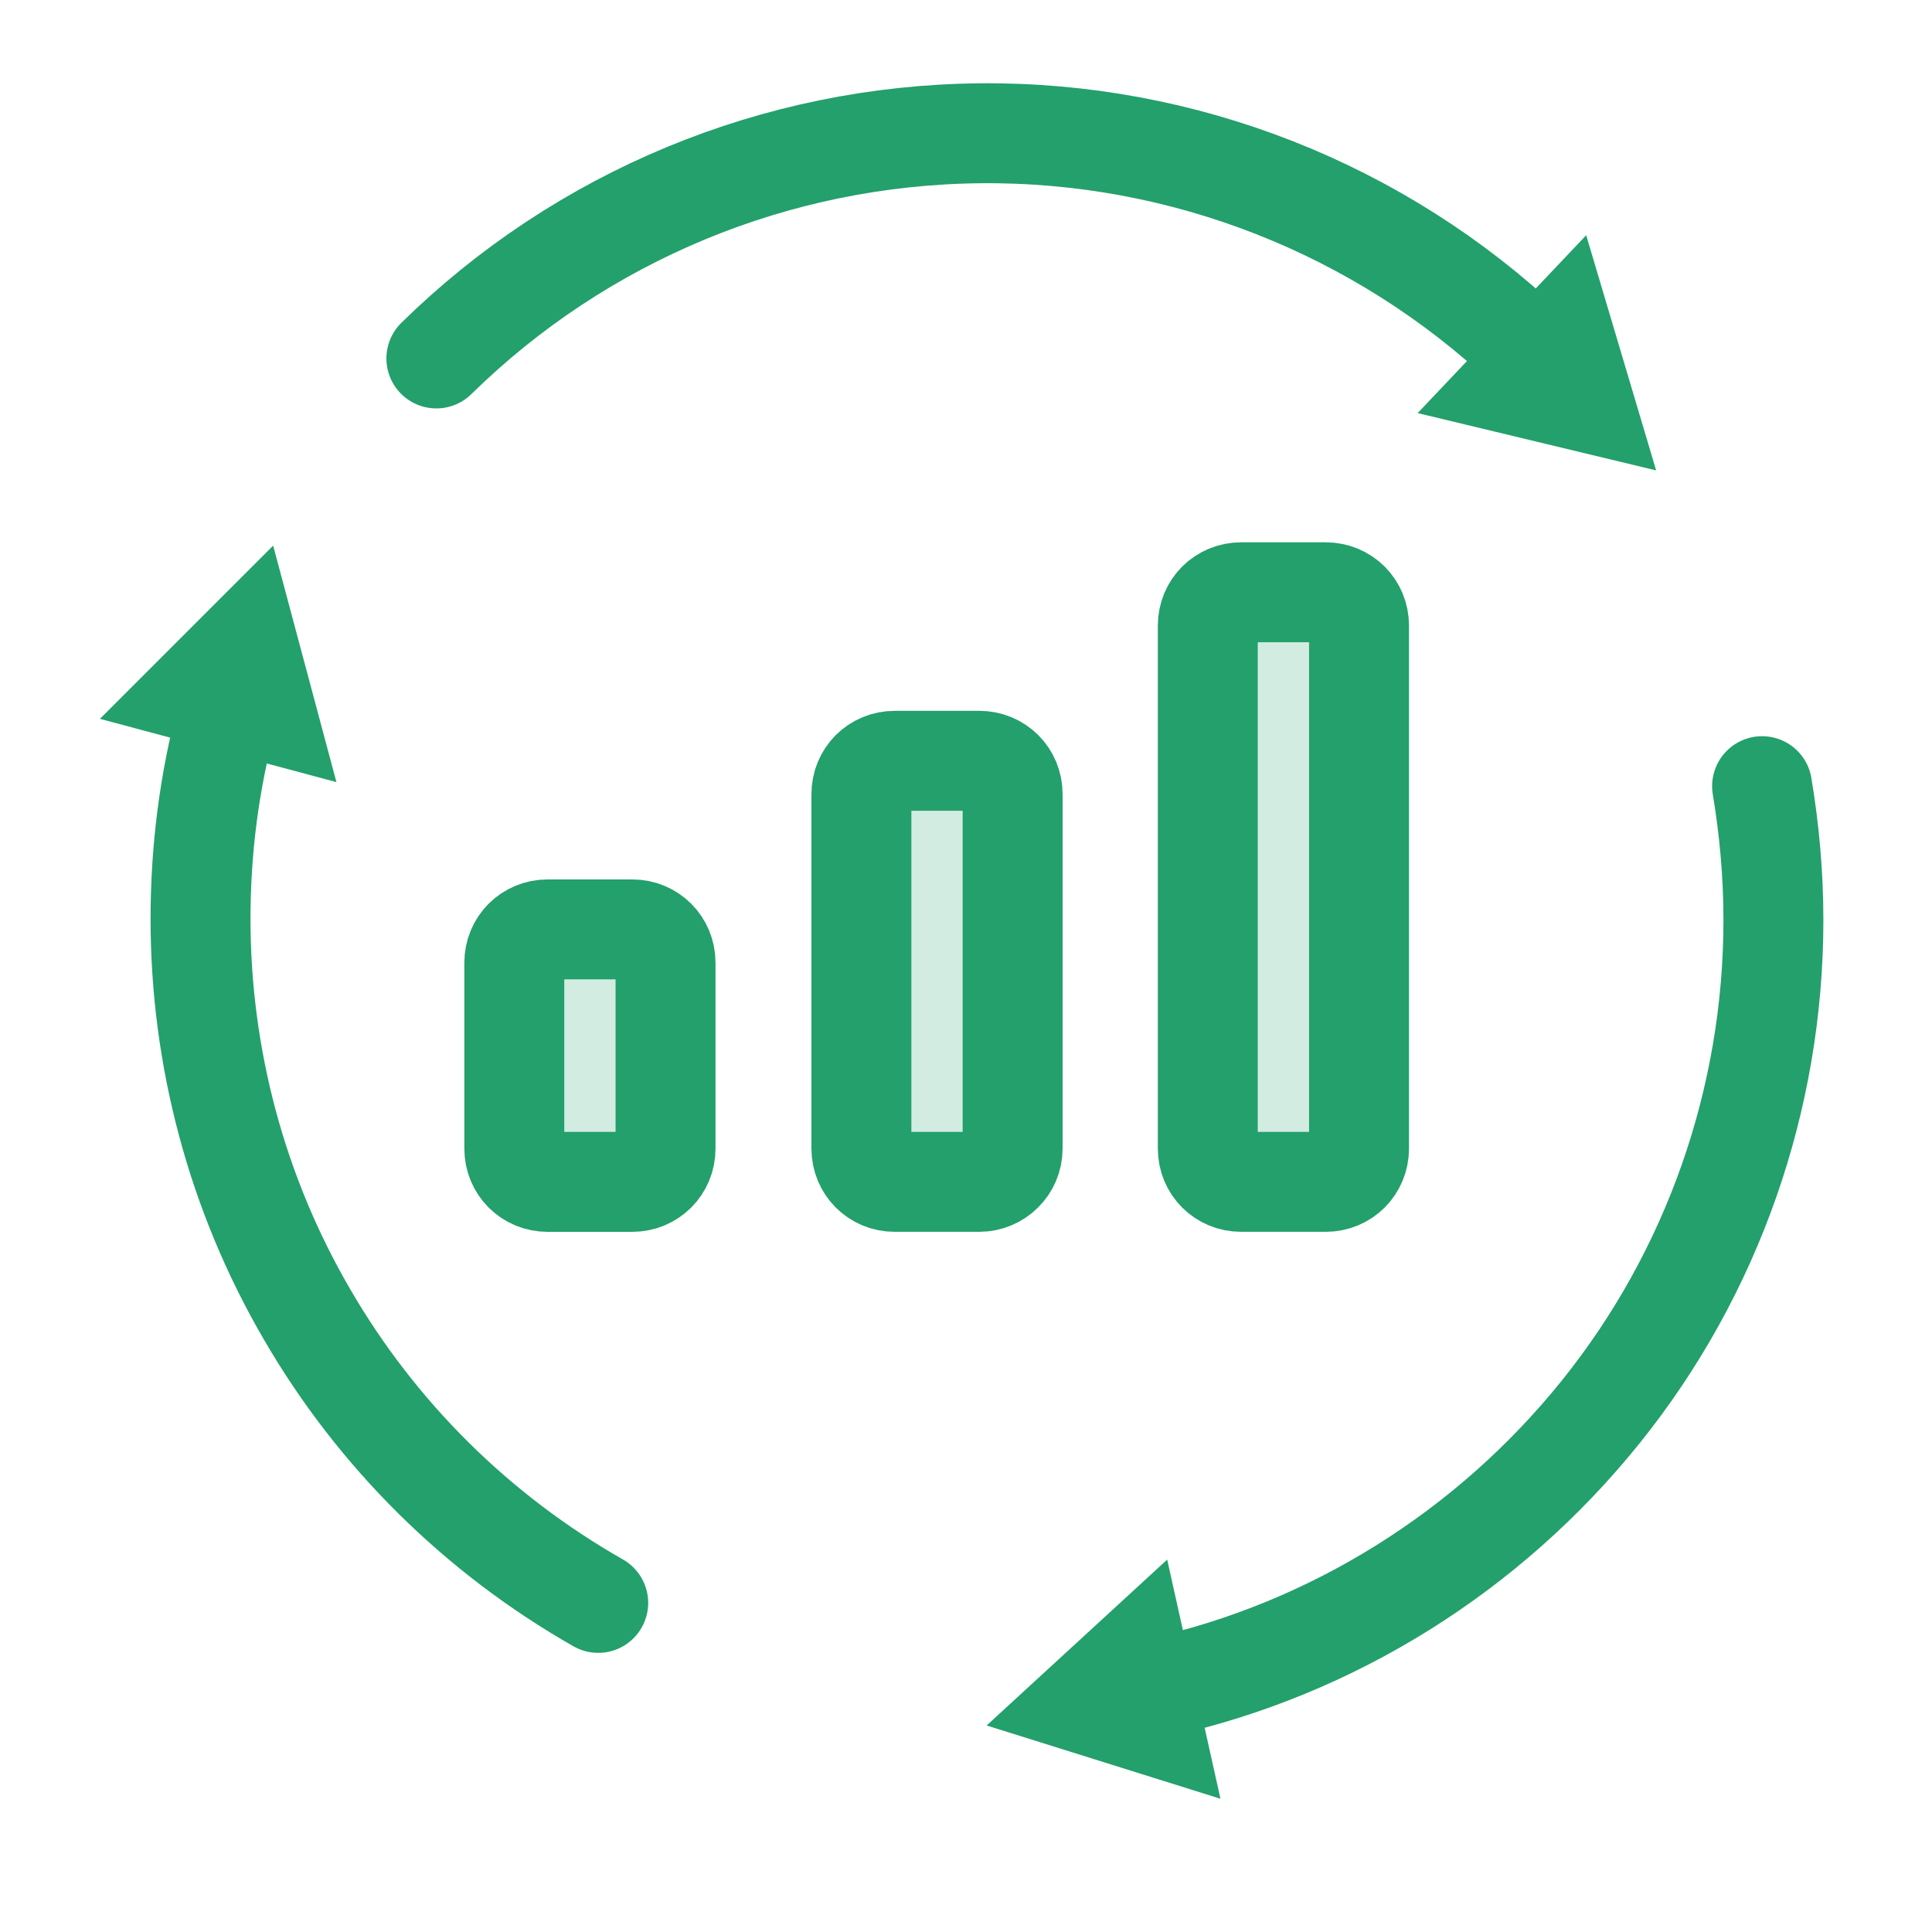
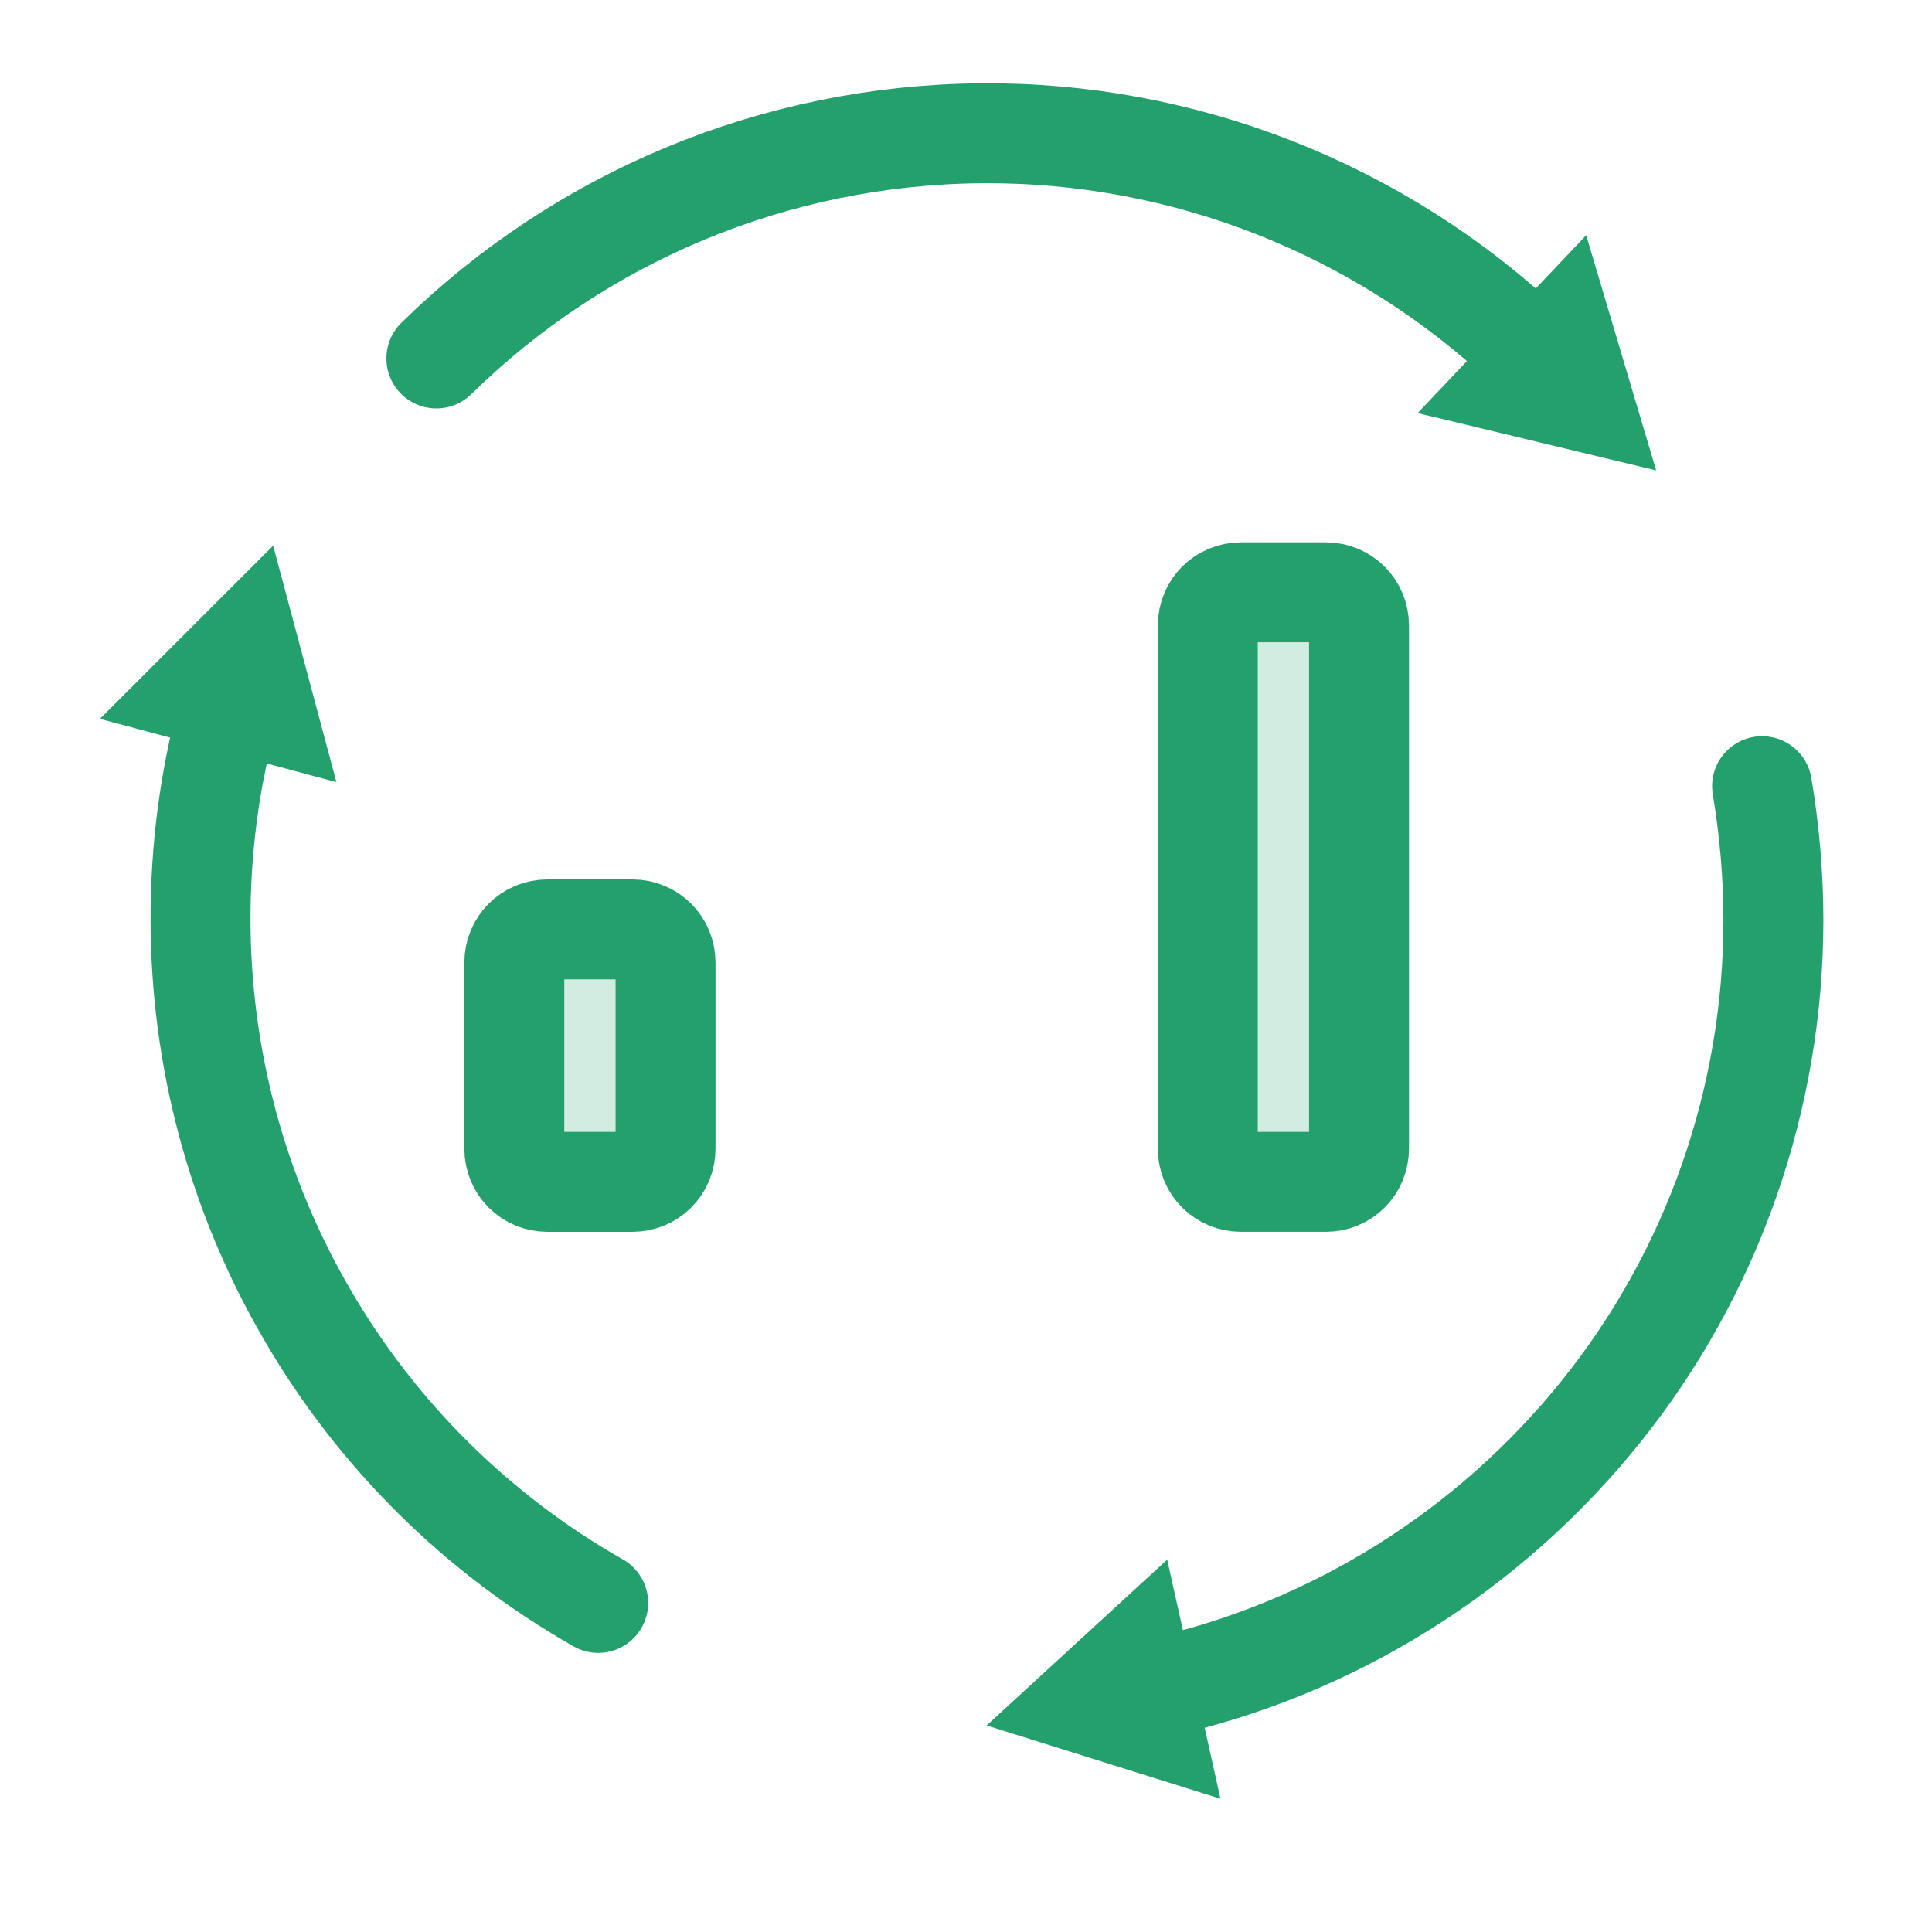
<svg xmlns="http://www.w3.org/2000/svg" width="58" height="58" viewBox="0 0 58 58" fill="none">
  <path d="M13.1 10.761C17.459 6.481 23.299 4.061 29.419 4.001C35.519 3.941 41.419 6.261 45.859 10.461" stroke="#23A06C" stroke-width="3" stroke-miterlimit="10" stroke-linecap="round" />
  <path d="M47.386 8.034L48.992 13.433L43.517 12.117L47.386 8.034Z" fill="#23A06C" stroke="#23A06C" />
  <path d="M17.959 48.12C14.339 46.06 11.319 43.08 9.219 39.46C7.12 35.86 6.02 31.76 6.02 27.58C6.02 25.52 6.28 23.46 6.82 21.46" stroke="#23A06C" stroke-width="3" stroke-miterlimit="10" stroke-linecap="round" />
  <path d="M3.966 21.321L7.941 17.346L9.393 22.773L3.966 21.321Z" fill="#23A06C" stroke="#23A06C" />
  <path d="M52.899 23.601C53.119 24.921 53.239 26.261 53.239 27.621C53.239 32.981 51.419 38.201 48.059 42.381C44.699 46.561 40.019 49.501 34.799 50.66" stroke="#23A06C" stroke-width="3" stroke-miterlimit="10" stroke-linecap="round" />
  <path d="M35.963 53.264L30.596 51.582L34.74 47.775L35.963 53.264Z" fill="#23A06C" stroke="#23A06C" />
  <path d="M18.98 35.481H16.44C15.88 35.481 15.44 35.041 15.44 34.481V28.901C15.44 28.341 15.88 27.901 16.44 27.901H18.98C19.54 27.901 19.98 28.341 19.98 28.901V34.481C19.98 35.041 19.54 35.481 18.98 35.481Z" fill="#23A06C" fill-opacity="0.2" stroke="#23A06C" stroke-width="3" stroke-miterlimit="10" stroke-linecap="round" />
-   <path d="M29.4 35.48H26.86C26.3 35.48 25.86 35.04 25.86 34.48V23.84C25.86 23.28 26.3 22.84 26.86 22.84H29.4C29.96 22.84 30.4 23.28 30.4 23.84V34.48C30.4 35.04 29.94 35.48 29.4 35.48Z" fill="#23A06C" fill-opacity="0.2" stroke="#23A06C" stroke-width="3" stroke-miterlimit="10" stroke-linecap="round" />
  <path d="M39.799 35.48H37.259C36.699 35.48 36.259 35.04 36.259 34.48V18.781C36.259 18.221 36.699 17.781 37.259 17.781H39.799C40.359 17.781 40.799 18.221 40.799 18.781V34.48C40.799 35.04 40.359 35.48 39.799 35.48Z" fill="#23A06C" fill-opacity="0.2" stroke="#23A06C" stroke-width="3" stroke-miterlimit="10" stroke-linecap="round" />
</svg>